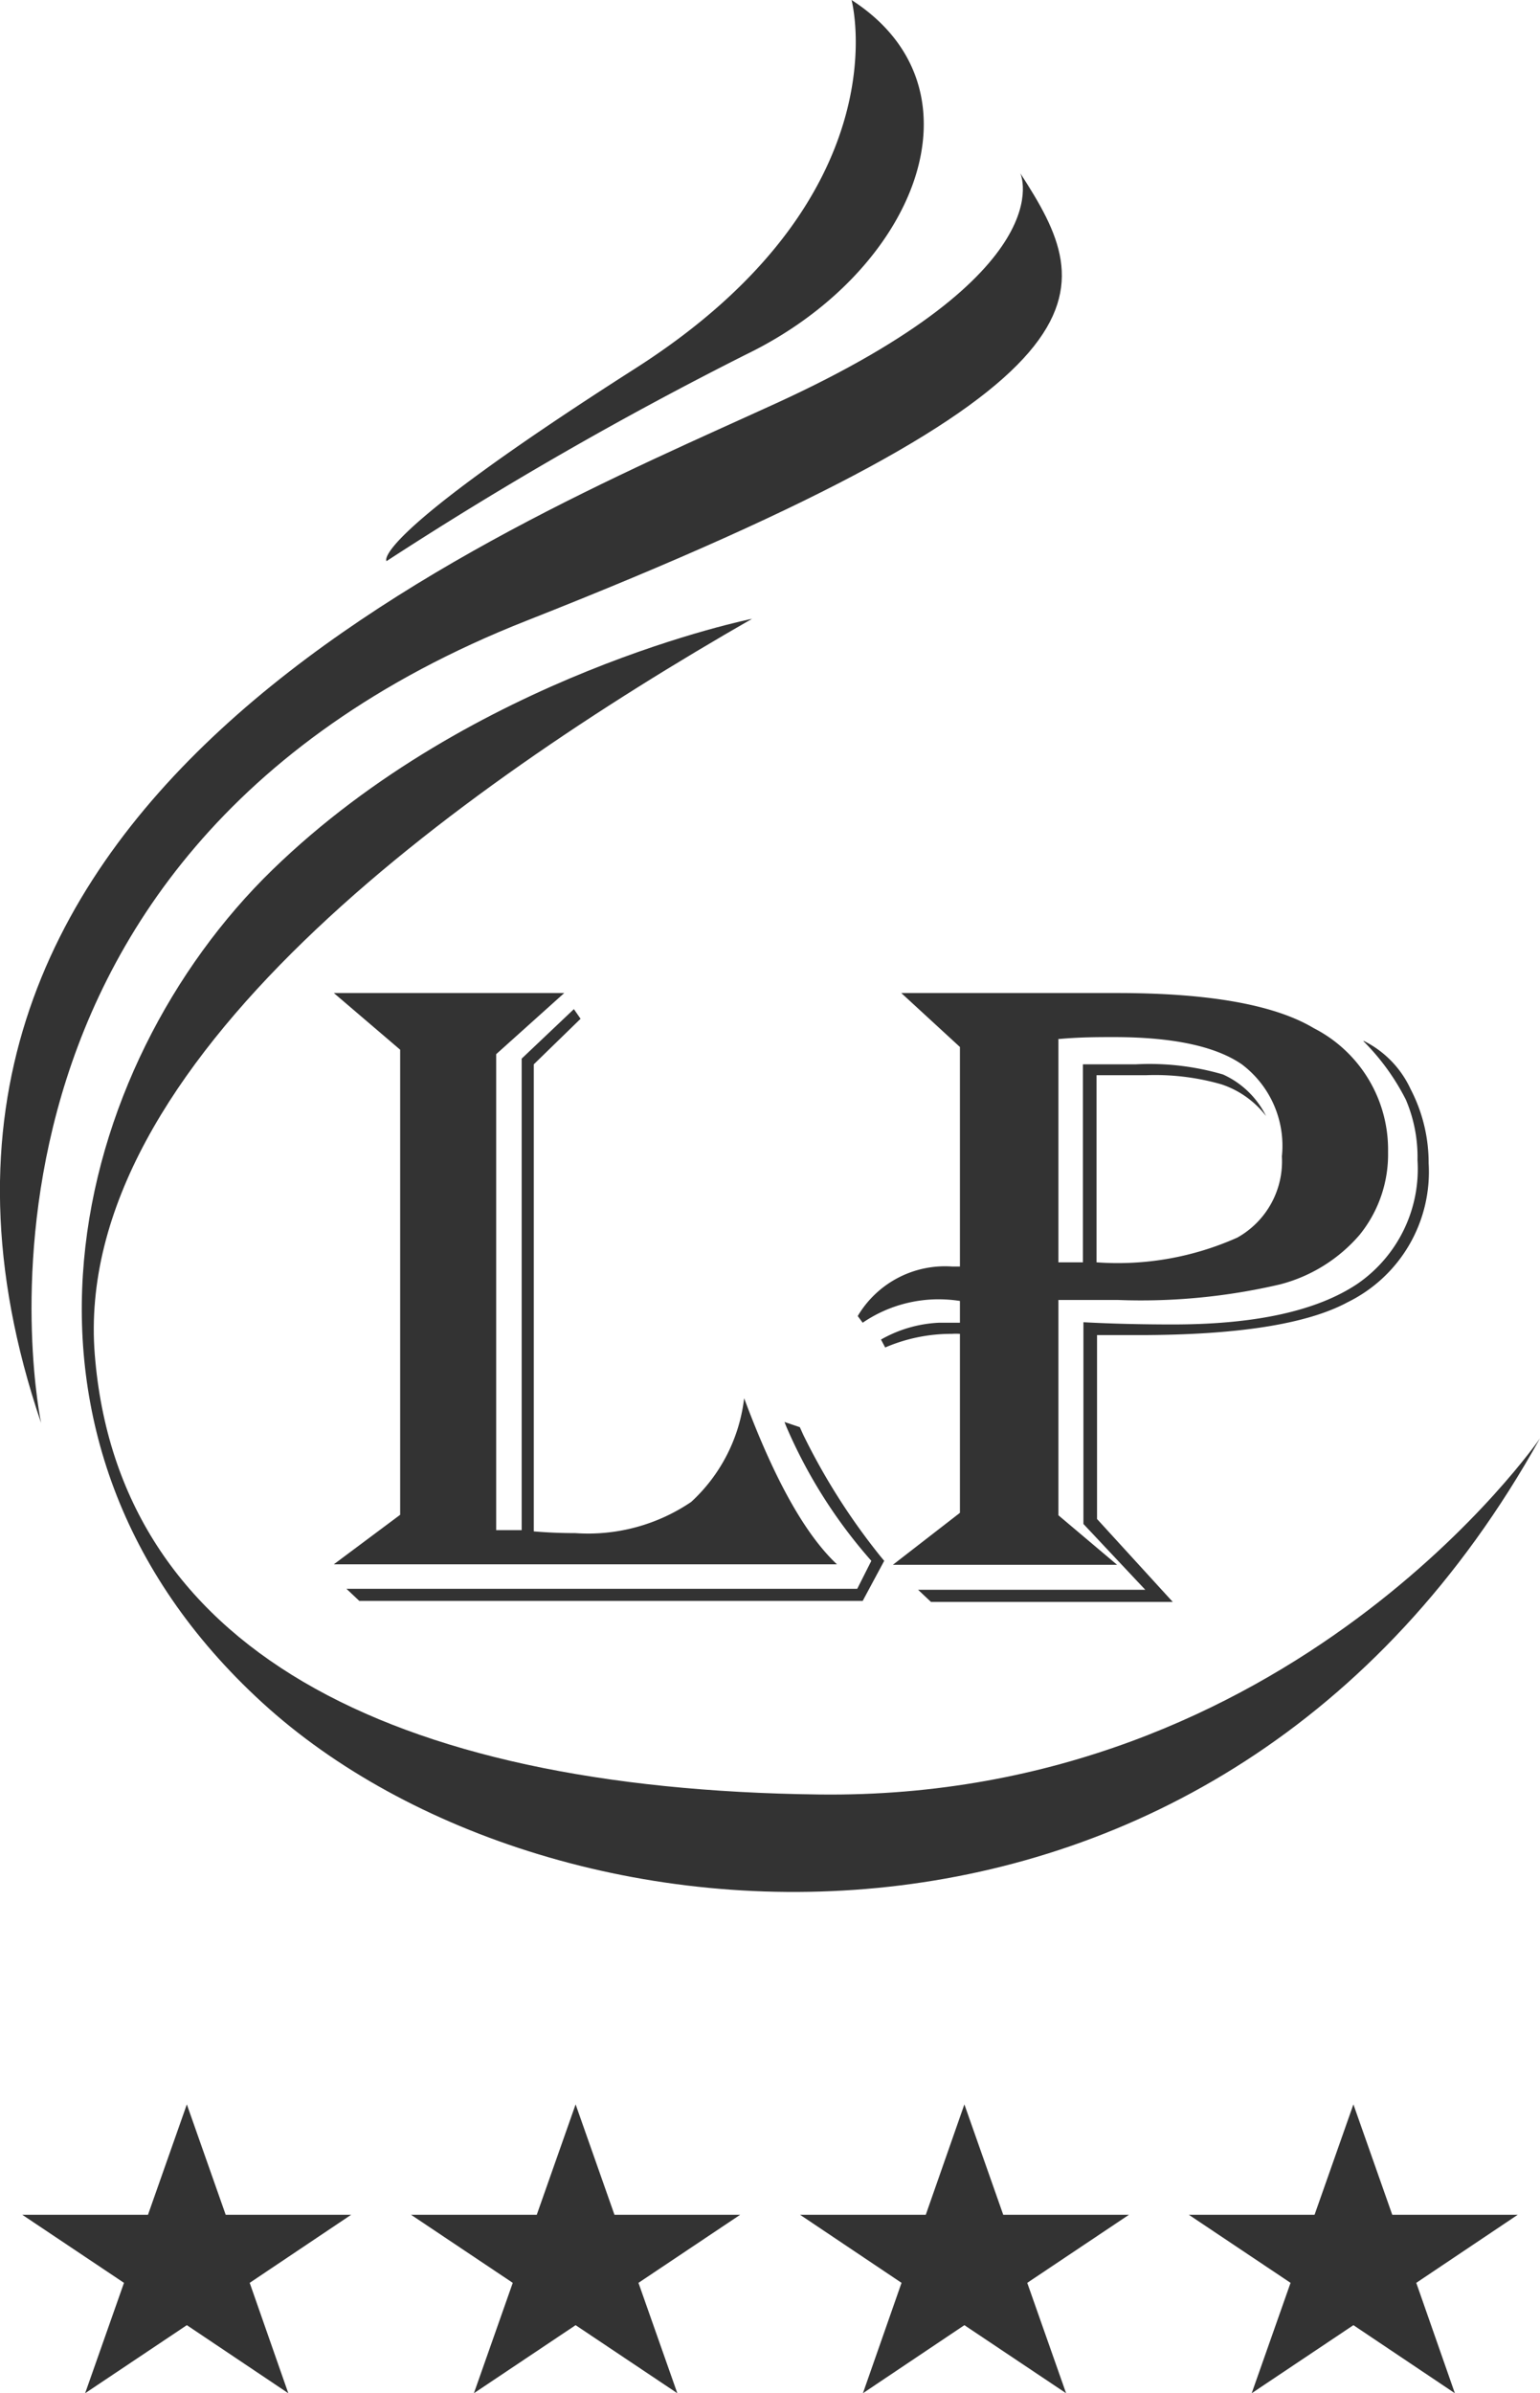
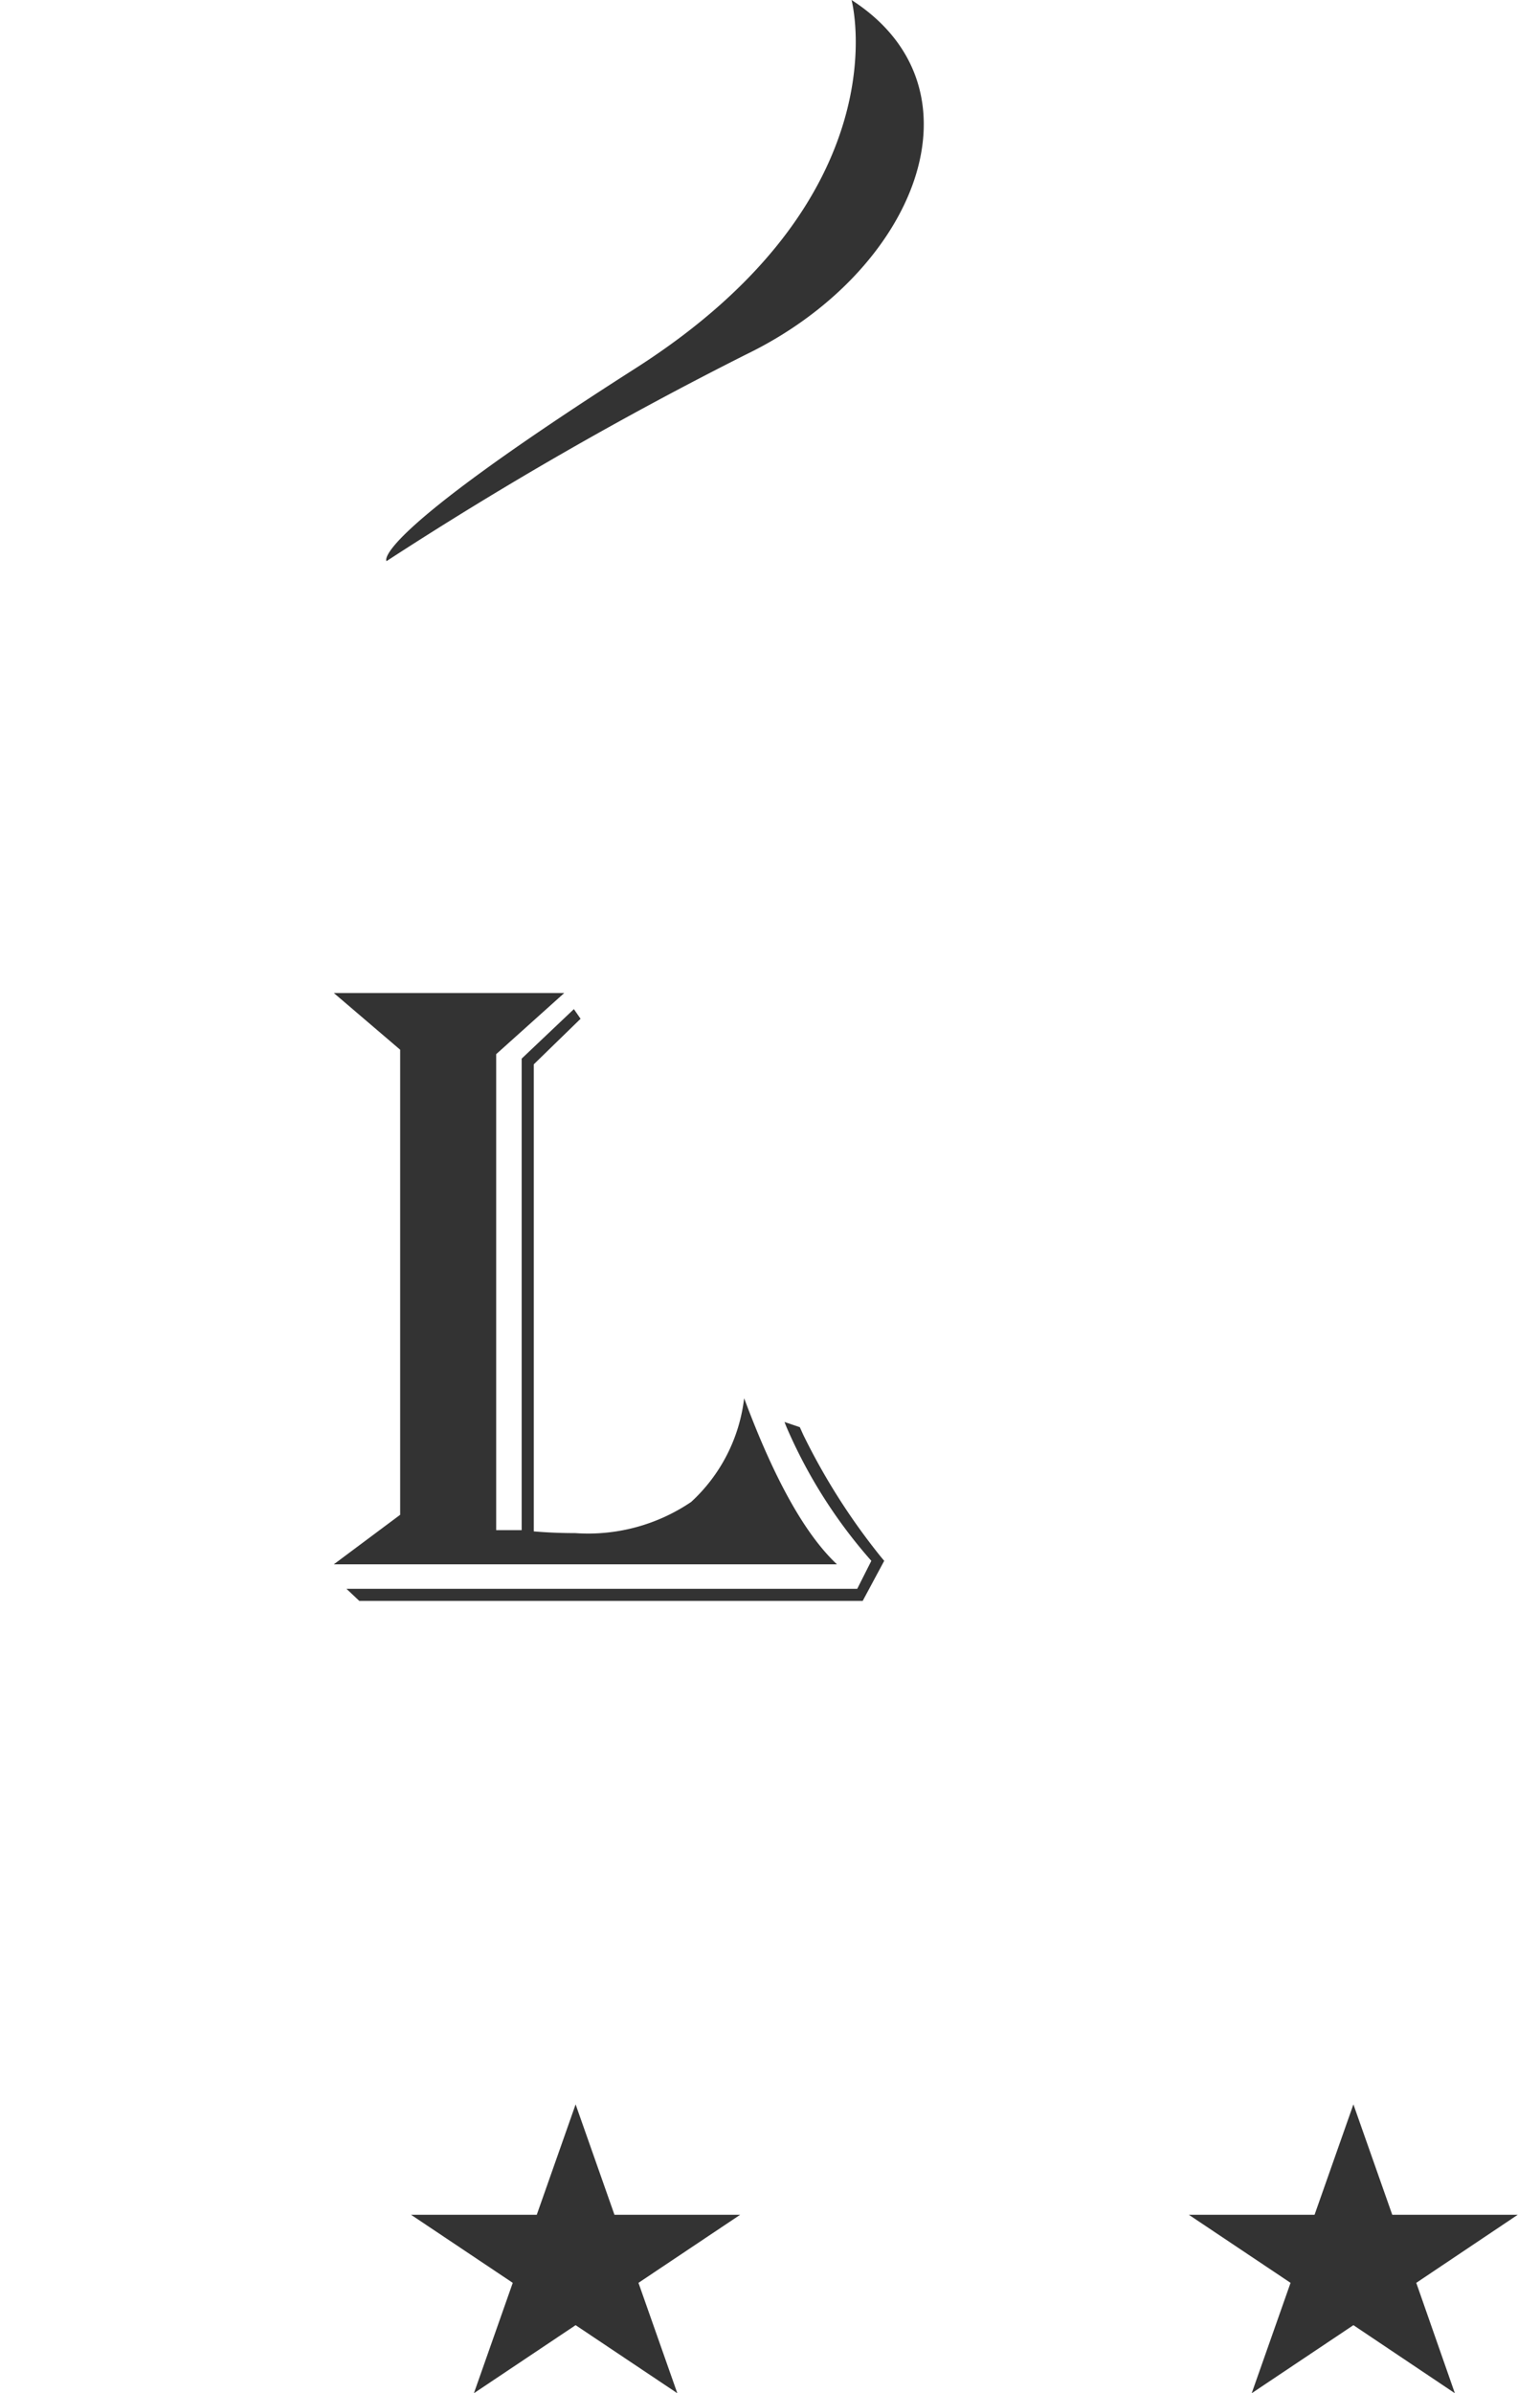
<svg xmlns="http://www.w3.org/2000/svg" id="Calque_1" data-name="Calque 1" width="62.23" height="96.69" viewBox="0 0 62.23 96.69">
  <defs>
    <style>
      .cls-1 {
        fill: #333;
      }
    </style>
  </defs>
  <title>hotel_la_prairie-icon-noir</title>
  <path class="cls-1" d="M13.49,40.12H22.8l-2.75,2.47V61.82h.16l.7,0h.17V42.77l2.11-2,.27.39L21.57,43V61.87c.58.05,1.14.07,1.68.07a7.42,7.42,0,0,0,4.68-1.26,6.76,6.76,0,0,0,2.14-4.19c1.22,3.28,2.47,5.51,3.75,6.71H13.49l2.68-2V42.41ZM35.73,63.06l-.87,1.62H14.52L14,64.19H34.64l.57-1.13a20.26,20.26,0,0,1-3.43-5.41l-.08-.2.62.21.14.31a26.21,26.21,0,0,0,3.12,4.91Z" />
-   <path class="cls-1" d="M36.42,40.12h8.74c3.72,0,6.36.48,7.93,1.42a5.51,5.51,0,0,1,3,5,5.16,5.16,0,0,1-1.15,3.35,6.33,6.33,0,0,1-3.21,2,24.66,24.66,0,0,1-6.57.63H42.77v8.7l2.37,2H36.08l2.71-2.1V53.89a2.33,2.33,0,0,0-.33,0,6.74,6.74,0,0,0-2.69.55l-.17-.32a5.21,5.21,0,0,1,2.34-.68h.7l.15,0v-.88a5.71,5.71,0,0,0-.6-.06,5.44,5.44,0,0,0-3.33.94l-.2-.27a4.1,4.1,0,0,1,3.82-2h.31V42.3ZM55.1,42.05A4.08,4.08,0,0,1,57,44,6.45,6.45,0,0,1,57.73,47a5.86,5.86,0,0,1-3.27,5.61Q52,53.94,46,53.94c-.66,0-1.22,0-1.67,0v7.43l3.06,3.35H37.62l-.52-.49h9.18l-2.5-2.66V53.42c1.13.06,2.33.09,3.61.09,3.35,0,5.83-.55,7.46-1.64a5.63,5.63,0,0,0,2.43-5,5.9,5.9,0,0,0-.47-2.44,9.25,9.25,0,0,0-1.71-2.36M42.77,42v9H43l.51,0,.25,0V43h2.14a10.57,10.57,0,0,1,3.52.41,3.59,3.59,0,0,1,1.74,1.68,3.77,3.77,0,0,0-1.8-1.28,9.69,9.69,0,0,0-3.05-.37h-2V51A11.83,11.83,0,0,0,50,50a3.53,3.53,0,0,0,1.8-3.28A4.12,4.12,0,0,0,50.18,43Q48.58,41.9,45,41.9c-.61,0-1.36,0-2.24.08" />
  <path class="cls-1" d="M34.41,0s2.14,7.94-8.73,14.88-10.06,7.79-10.06,7.79a151.16,151.16,0,0,1,14.53-8.35C37,11,40,3.6,34.41,0" />
-   <path class="cls-1" d="M41.23,7s1.83,3.94-9.86,9.29S-6.88,32.34,1.66,57.49c0,0-4.82-22.78,19.61-32.41S44.34,11.81,41.23,7" />
-   <path class="cls-1" d="M62.23,58.11S52.21,72.74,33.1,72.5c-17.49-.21-28.33-6-29.27-17.77S18.46,31.84,30.39,25c0,0-11.26,2.25-19.38,10.14s-12.06,23-.4,33.66S49.22,81.51,62.23,58.11" />
-   <polygon class="cls-1" points="7.55 85.02 9.12 89.48 14.19 89.48 10.09 92.23 11.65 96.69 7.55 93.94 3.44 96.69 5.01 92.23 0.9 89.48 5.98 89.48 7.55 85.02" />
  <polygon class="cls-1" points="23.26 85.02 24.83 89.48 29.91 89.48 25.8 92.23 27.37 96.69 23.26 93.94 19.15 96.69 20.72 92.23 16.61 89.48 21.69 89.48 23.26 85.02" />
-   <polygon class="cls-1" points="38.97 85.02 40.54 89.48 45.62 89.48 41.51 92.23 43.08 96.69 38.97 93.94 34.87 96.69 36.43 92.23 32.33 89.48 37.41 89.48 38.97 85.02" />
  <polygon class="cls-1" points="54.69 85.02 56.26 89.48 61.33 89.48 57.23 92.23 58.79 96.69 54.69 93.94 50.58 96.69 52.15 92.23 48.04 89.48 53.12 89.48 54.69 85.02" />
</svg>